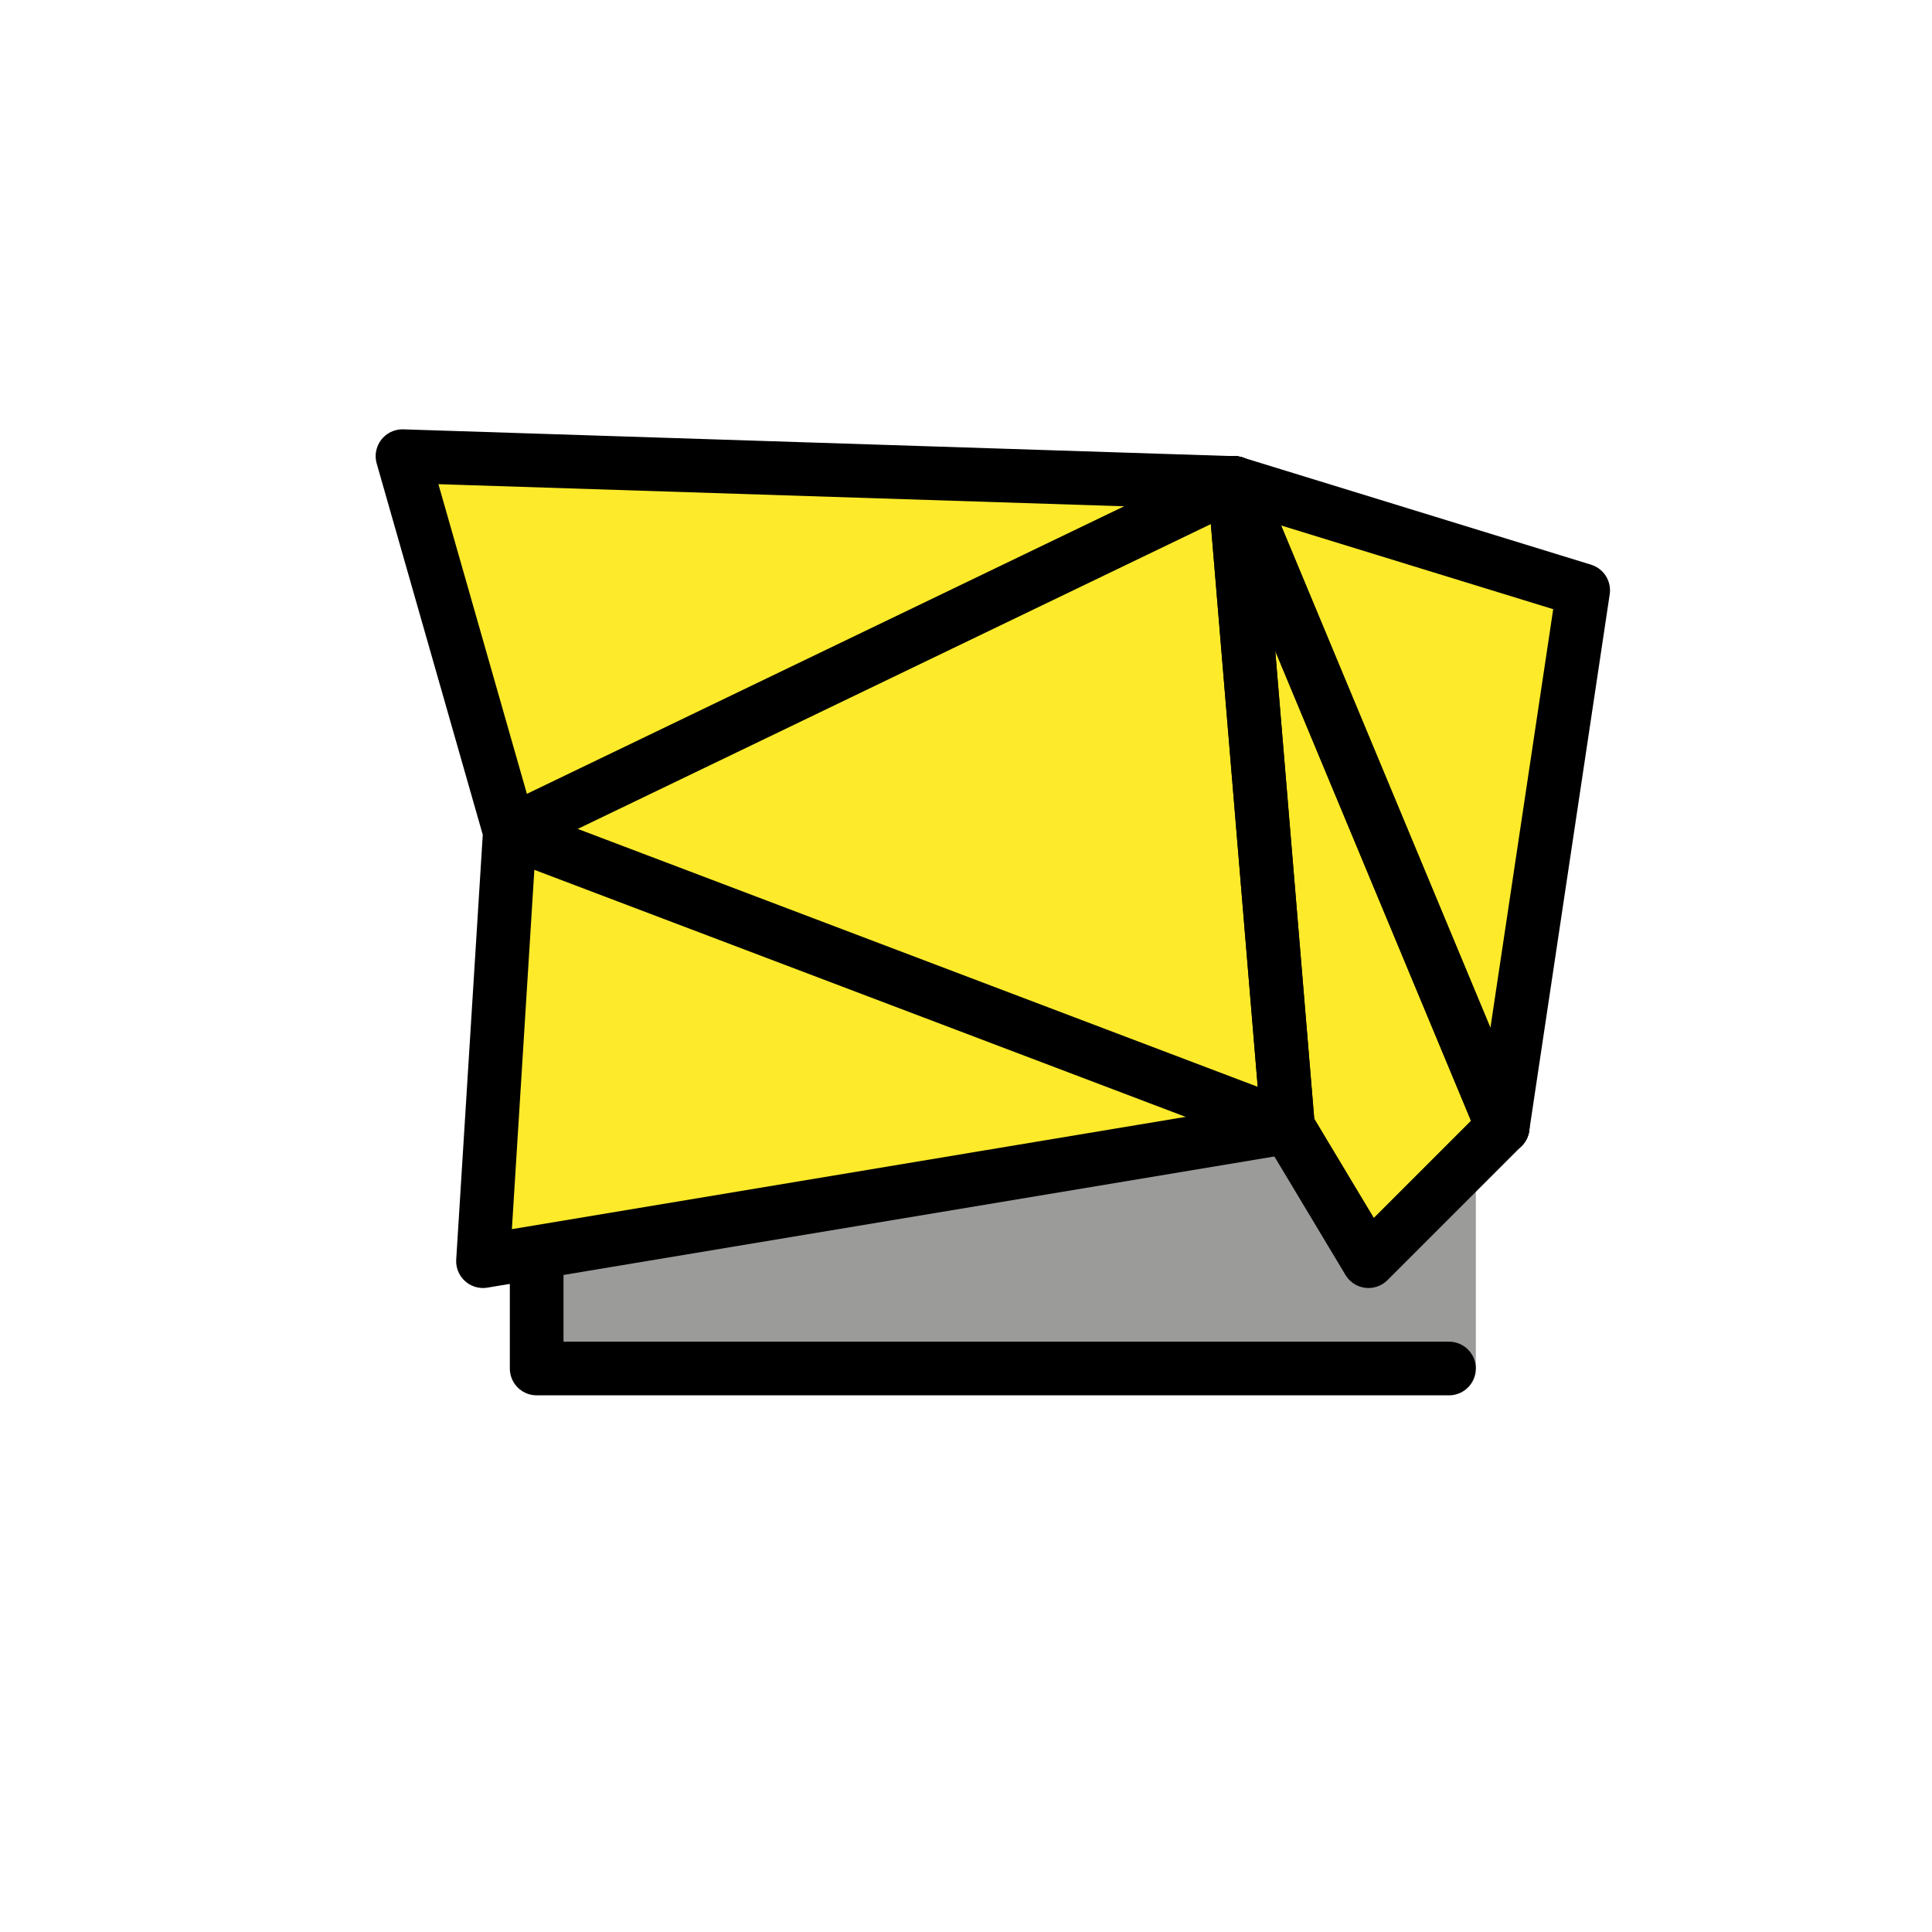
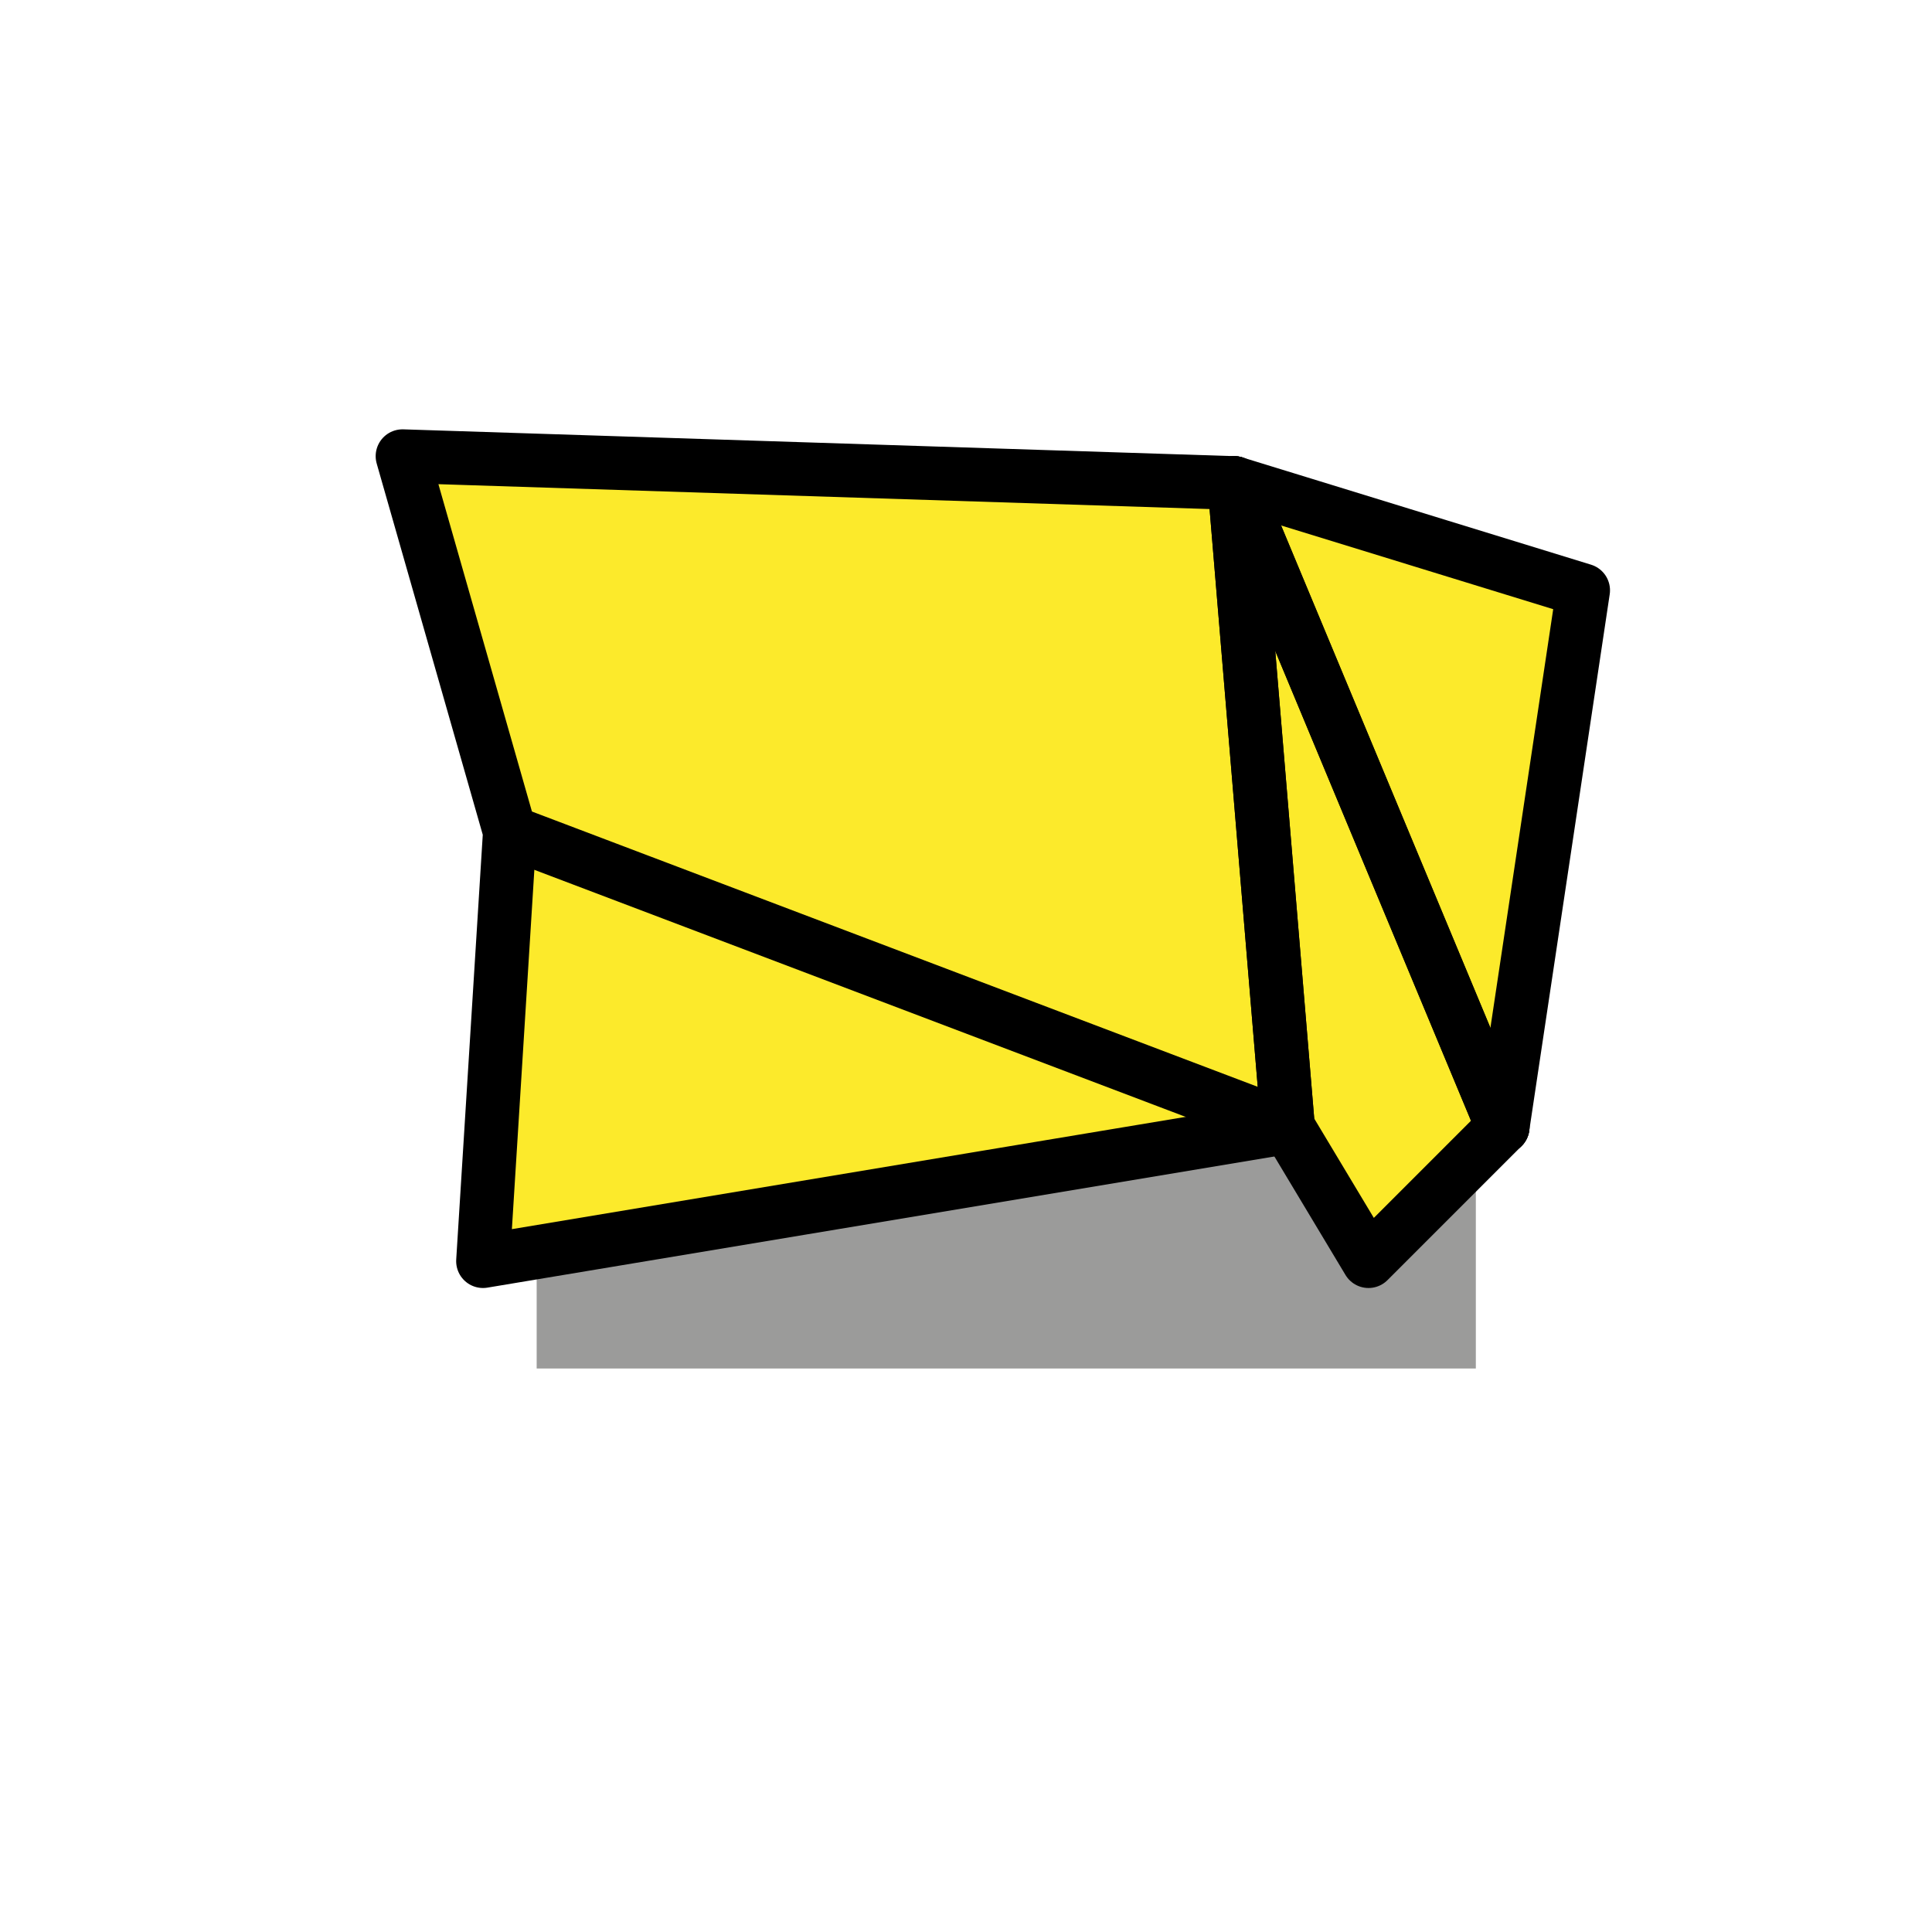
<svg xmlns="http://www.w3.org/2000/svg" width="800px" height="800px" viewBox="0 0 72 72" id="emoji">
  <g id="color">
    <rect x="20" y="40" width="35" height="11" fill="#9b9b9a" />
    <path fill="#fcea2b" d="M46,18l13,4L56,42l-5,5-3-5Q47,30,46,18Z" />
    <path fill="#fcea2b" d="M15,17l4,14L18,47l30-5q-1-12-2-24Z" />
  </g>
  <g id="line">
    <path fill="none" stroke="#000000" stroke-linecap="round" stroke-linejoin="round" stroke-width="2" d="M15,17l4,14L18,47l30-5q-1-12-2-24Z" />
-     <line x1="19" x2="46" y1="31" y2="18" fill="none" stroke="#000000" stroke-linecap="round" stroke-linejoin="round" stroke-width="2" />
    <line x1="48" x2="19" y1="42" y2="31" fill="none" stroke="#000000" stroke-linecap="round" stroke-linejoin="round" stroke-width="2" />
    <line x1="46" x2="56" y1="18" y2="42" fill="none" stroke="#000000" stroke-linecap="round" stroke-linejoin="round" stroke-width="2" />
-     <polyline fill="none" stroke="#000000" stroke-linecap="round" stroke-linejoin="round" stroke-width="2" points="54 51 20 51 20 47" />
    <path fill="none" stroke="#000000" stroke-linecap="round" stroke-linejoin="round" stroke-width="2" d="M46,18l13,4L56,42l-5,5-3-5Q47,30,46,18Z" />
    <line x1="46" x2="56" y1="18" y2="42" fill="none" stroke="#000000" stroke-linecap="round" stroke-linejoin="round" stroke-width="2" />
  </g>
</svg>